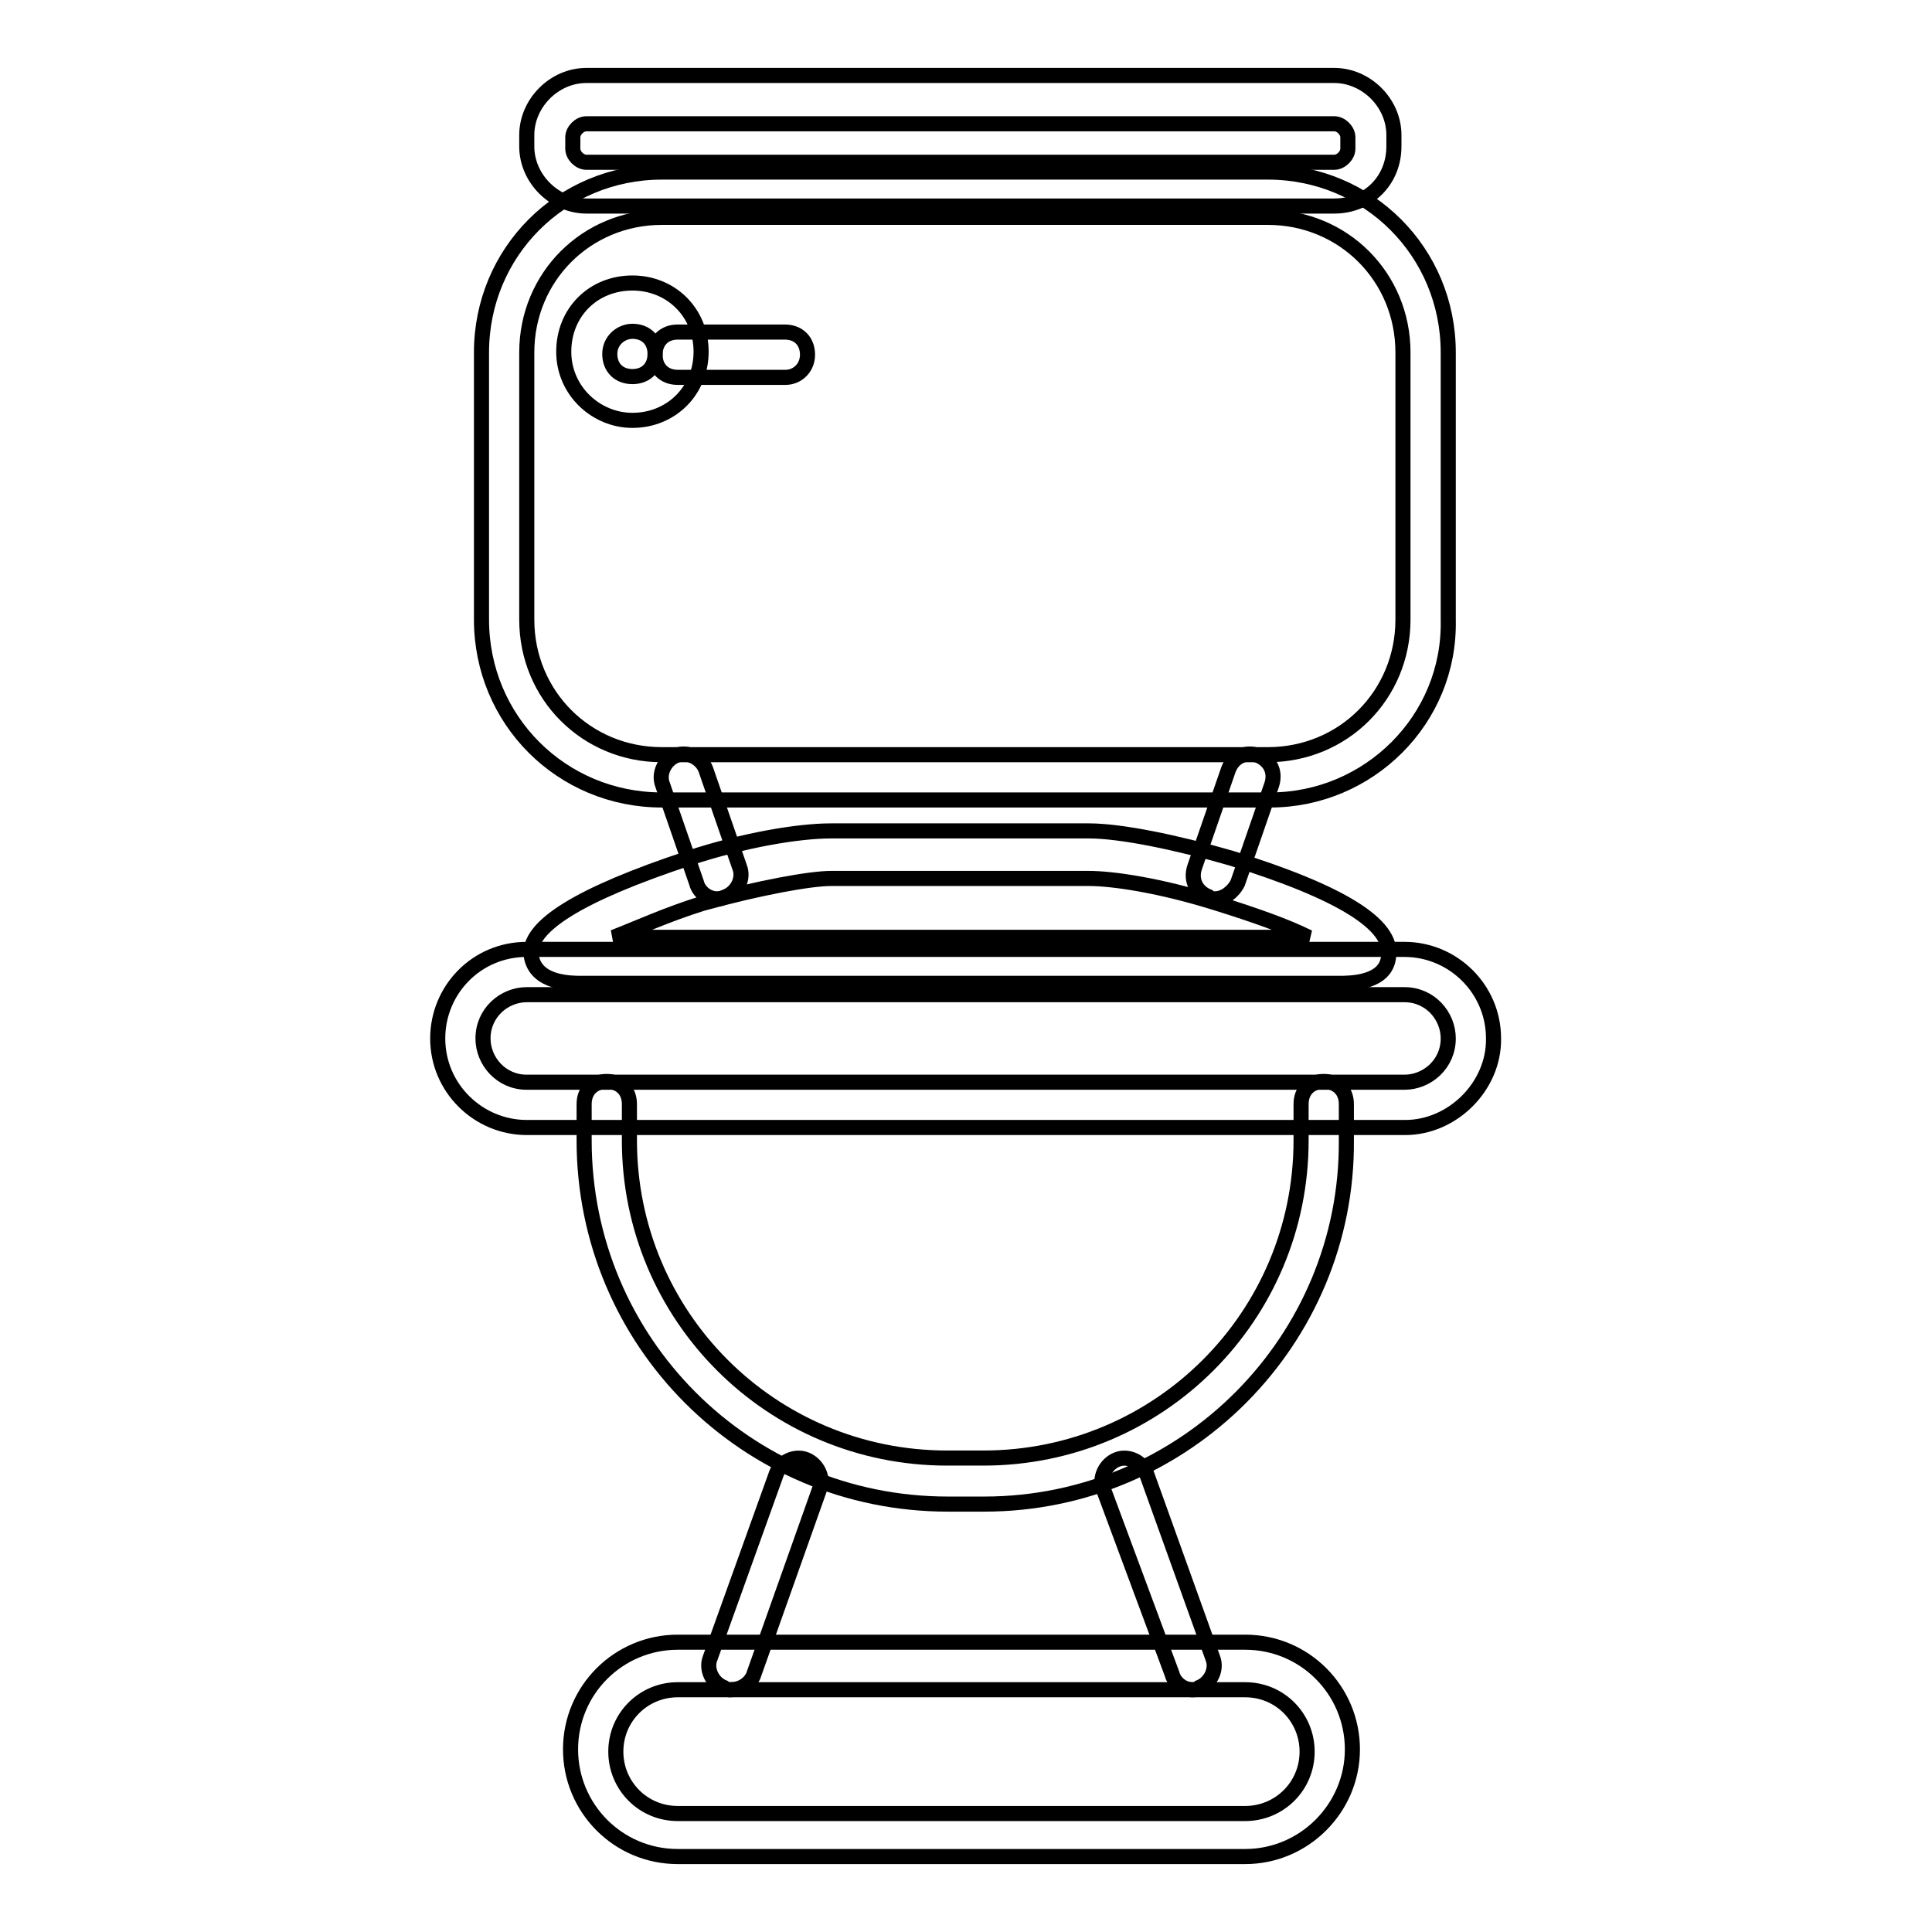
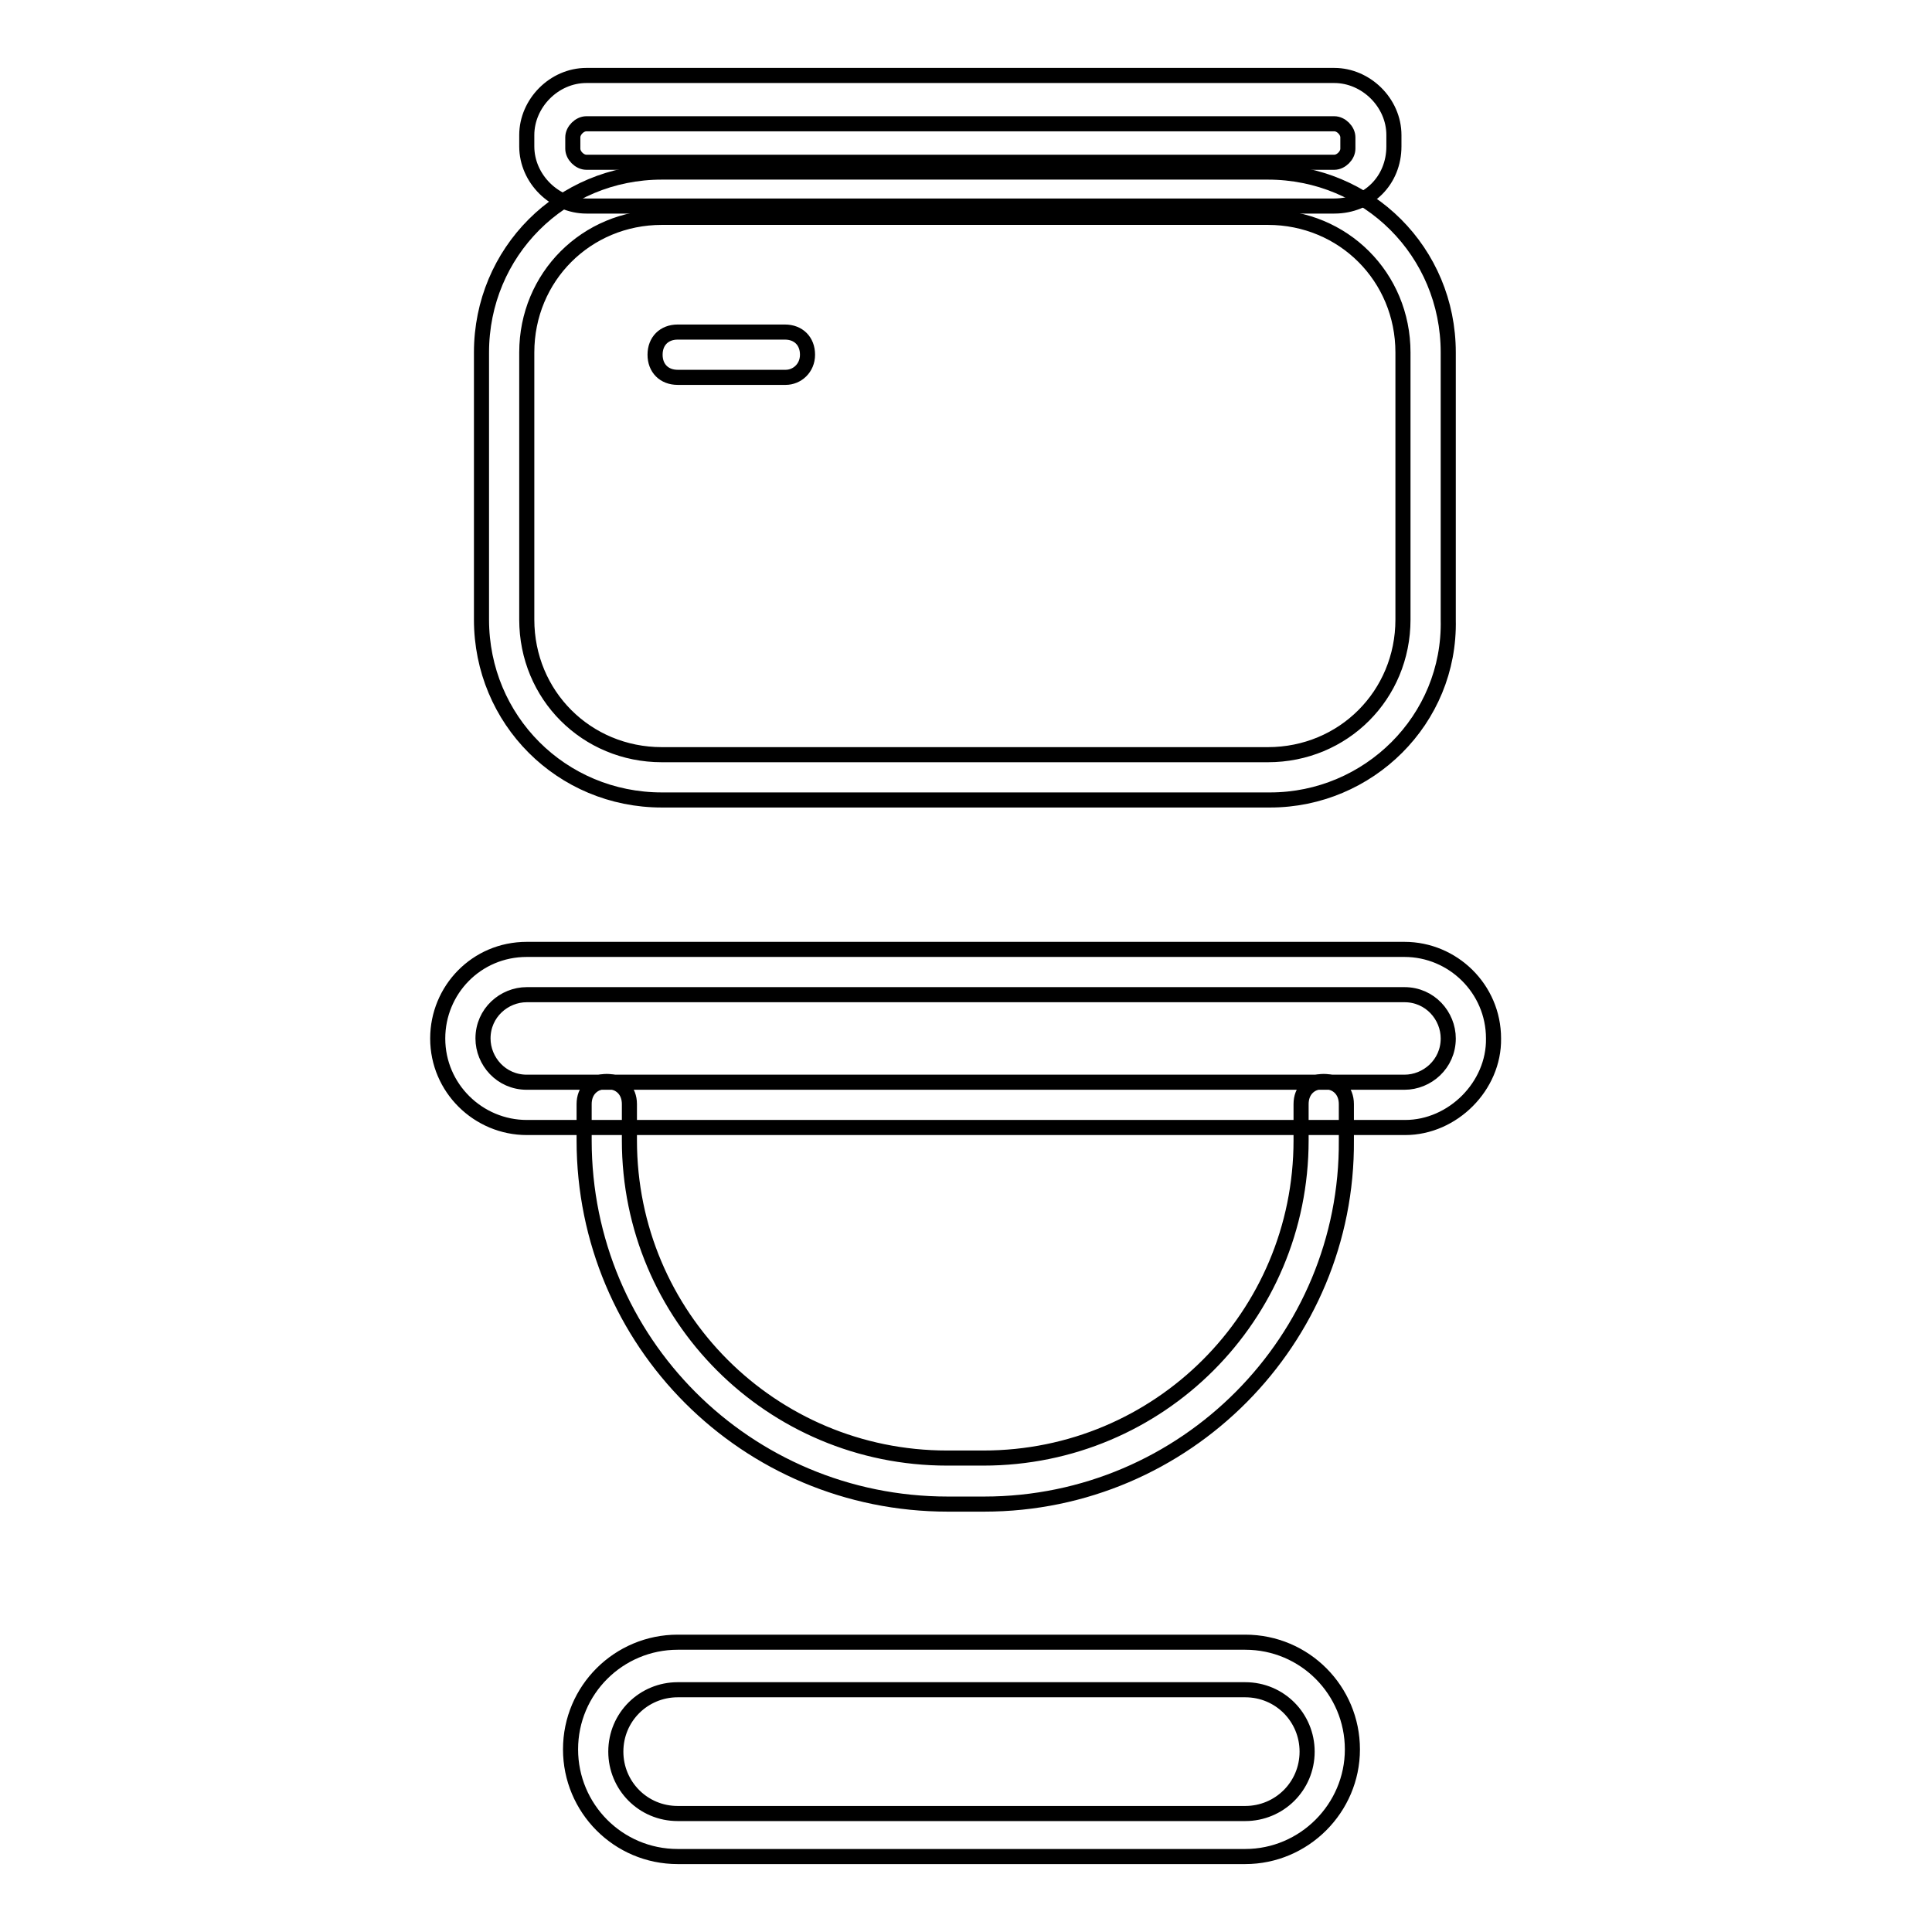
<svg xmlns="http://www.w3.org/2000/svg" version="1.1" x="0px" y="0px" viewBox="0 0 256 256" enable-background="new 0 0 256 256" xml:space="preserve">
  <g>
    <path stroke-width="2" fill-opacity="0" stroke="#000000" d="M165,246H89.8c-7.9,0-14.2-6.4-14.2-14.2c0-7.9,6.4-14.2,14.2-14.2H165c7.9,0,14.2,6.4,14.2,14.2 C179.2,239.6,172.8,246,165,246L165,246z M89.8,223.9c-4.5,0-8.2,3.6-8.2,8.2c0,4.5,3.6,8.2,8.2,8.2H165c4.5,0,8.2-3.6,8.2-8.2 c0-4.5-3.6-8.2-8.2-8.2H89.8z" />
-     <path stroke-width="2" fill-opacity="0" stroke="#000000" d="M96.8,223.9c-0.3,0-0.6,0-0.9-0.3c-1.5-0.6-2.4-2.4-1.8-3.9l8.8-24.5c0.6-1.5,2.4-2.4,3.9-1.8 c1.5,0.6,2.4,2.4,1.8,3.9l-8.8,24.8C99.2,223.3,98,223.9,96.8,223.9z M158,223.9c-1.2,0-2.4-0.9-2.7-2.1l-9.1-24.5 c-0.6-1.5,0.3-3.3,1.8-3.9c1.5-0.6,3.3,0.3,3.9,1.8l8.8,24.5c0.6,1.5-0.3,3.3-1.8,3.9C158.6,223.9,158.3,223.9,158,223.9z" />
    <path stroke-width="2" fill-opacity="0" stroke="#000000" d="M130.4,199.3h-4.8c-26.7,0-48.2-21.5-48.2-48.2v-4.8c0-1.8,1.2-3,3-3s3,1.2,3,3v4.8 c0,23.3,18.8,42.1,42.1,42.1h4.8c23.3,0,42.1-18.8,42.1-42.1v-4.8c0-1.8,1.2-3,3-3c1.8,0,3,1.2,3,3v4.8 C178.6,177.5,157.1,199.3,130.4,199.3L130.4,199.3z" />
    <path stroke-width="2" fill-opacity="0" stroke="#000000" d="M186.2,149.4H69.8c-6.4,0-11.8-5.2-11.8-11.8c0-6.4,5.1-11.8,11.8-11.8h116.3c6.4,0,11.8,5.2,11.8,11.8 C198,143.9,192.5,149.4,186.2,149.4L186.2,149.4z M69.8,131.8c-3,0-5.8,2.4-5.8,5.8c0,3,2.4,5.8,5.8,5.8h116.3c3,0,5.8-2.4,5.8-5.8 c0-3-2.4-5.8-5.8-5.8H69.8z" />
-     <path stroke-width="2" fill-opacity="0" stroke="#000000" d="M177.4,130.3H77.1c-1.5,0-6.1,0-6.7-3.6c-0.6-3.9,6.4-8.2,20.9-13c7.3-2.4,14.5-3.6,18.8-3.6h34.2 c4.2,0,11.5,1.5,18.8,3.6c14.5,4.5,21.5,8.8,20.9,13C183.7,130.3,178.9,130.3,177.4,130.3L177.4,130.3z M81.3,124.2h92.1 c-3-1.5-7.3-3-12.1-4.5c-7.6-2.4-13.9-3.3-17-3.3h-34.2c-2.7,0-9.4,1.2-17,3.3C88.3,121.2,84.4,123,81.3,124.2z" />
-     <path stroke-width="2" fill-opacity="0" stroke="#000000" d="M95,119.1c-1.2,0-2.4-0.9-2.7-2.1l-4.5-13c-0.6-1.5,0.3-3.3,1.8-3.9c1.5-0.6,3.3,0.3,3.9,1.8l4.5,13 c0.6,1.5-0.3,3.3-1.8,3.9C95.6,119.1,95.3,119.1,95,119.1z M161,119.1c-0.3,0-0.6,0-0.9-0.3c-1.5-0.6-2.4-2.1-1.8-3.9l4.5-13 c0.6-1.5,2.1-2.4,3.9-1.8c1.5,0.6,2.4,2.1,1.8,3.9l-4.5,13C163.4,118.2,162.2,119.1,161,119.1L161,119.1z" />
    <path stroke-width="2" fill-opacity="0" stroke="#000000" d="M168.3,106H87.7c-13.3,0-23.9-10.6-23.9-23.9V46.7c0-13.3,10.6-23.9,23.9-23.9H168 c13.3,0,23.9,10.6,23.9,23.9v35.4C192.2,95.4,181.3,106,168.3,106z M87.7,28.8c-10,0-17.9,7.9-17.9,17.9v35.4 c0,10,7.9,17.9,17.9,17.9H168c10,0,17.9-7.9,17.9-17.9V46.7c0-10-7.9-17.9-17.9-17.9H87.7z" />
-     <path stroke-width="2" fill-opacity="0" stroke="#000000" d="M83.8,55.7c-4.8,0-9.1-3.9-9.1-9.1s3.9-9.1,9.1-9.1c5.1,0,9.1,3.9,9.1,9.1S88.9,55.7,83.8,55.7z M83.8,43.9 c-1.5,0-3,1.2-3,3c0,1.8,1.2,3,3,3s3-1.2,3-3C86.8,45.1,85.6,43.9,83.8,43.9z" />
    <path stroke-width="2" fill-opacity="0" stroke="#000000" d="M104.1,50H89.8c-1.8,0-3-1.2-3-3s1.2-3,3-3h14.2c1.8,0,3,1.2,3,3S105.6,50,104.1,50z M176.8,27.3H77.7 c-4.2,0-7.9-3.6-7.9-7.9v-1.5c0-4.2,3.6-7.9,7.9-7.9h99.1c4.2,0,7.9,3.6,7.9,7.9v1.5C184.7,23.9,181.3,27.3,176.8,27.3L176.8,27.3z  M77.7,16.4c-0.9,0-1.8,0.9-1.8,1.8v1.5c0,0.9,0.9,1.8,1.8,1.8h99.1c0.9,0,1.8-0.9,1.8-1.8v-1.5c0-0.9-0.9-1.8-1.8-1.8H77.7z" />
  </g>
</svg>